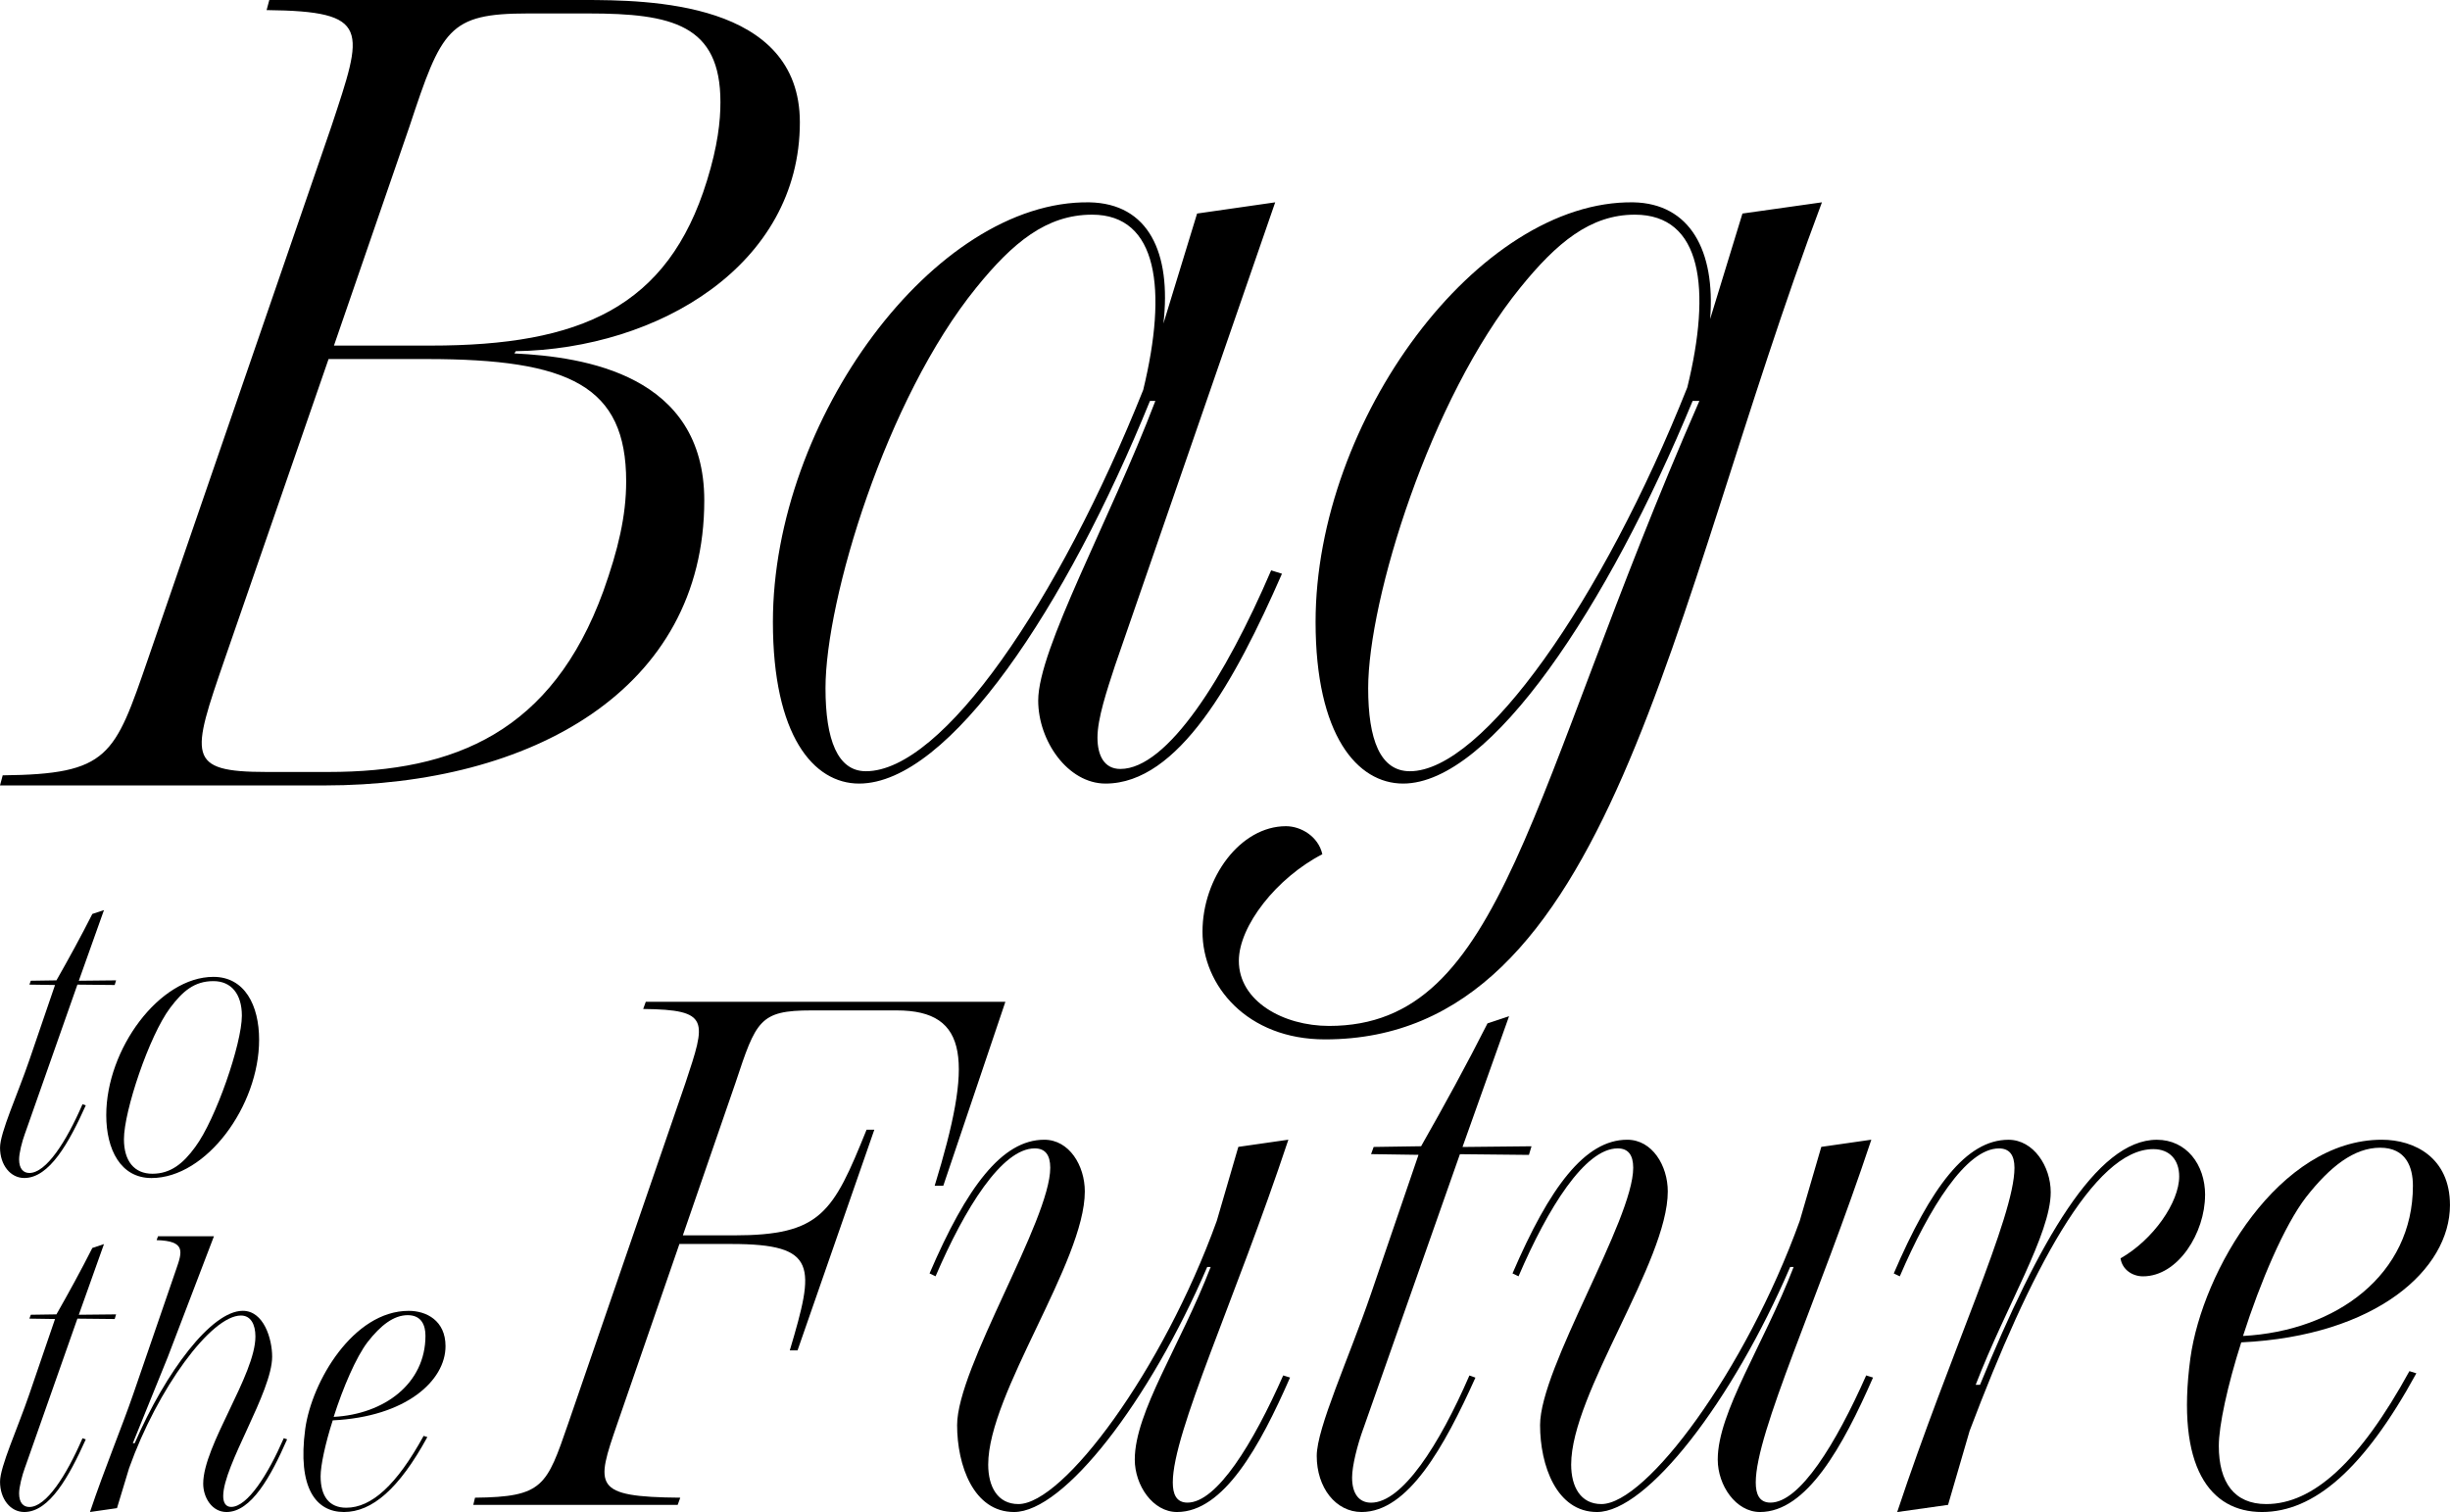
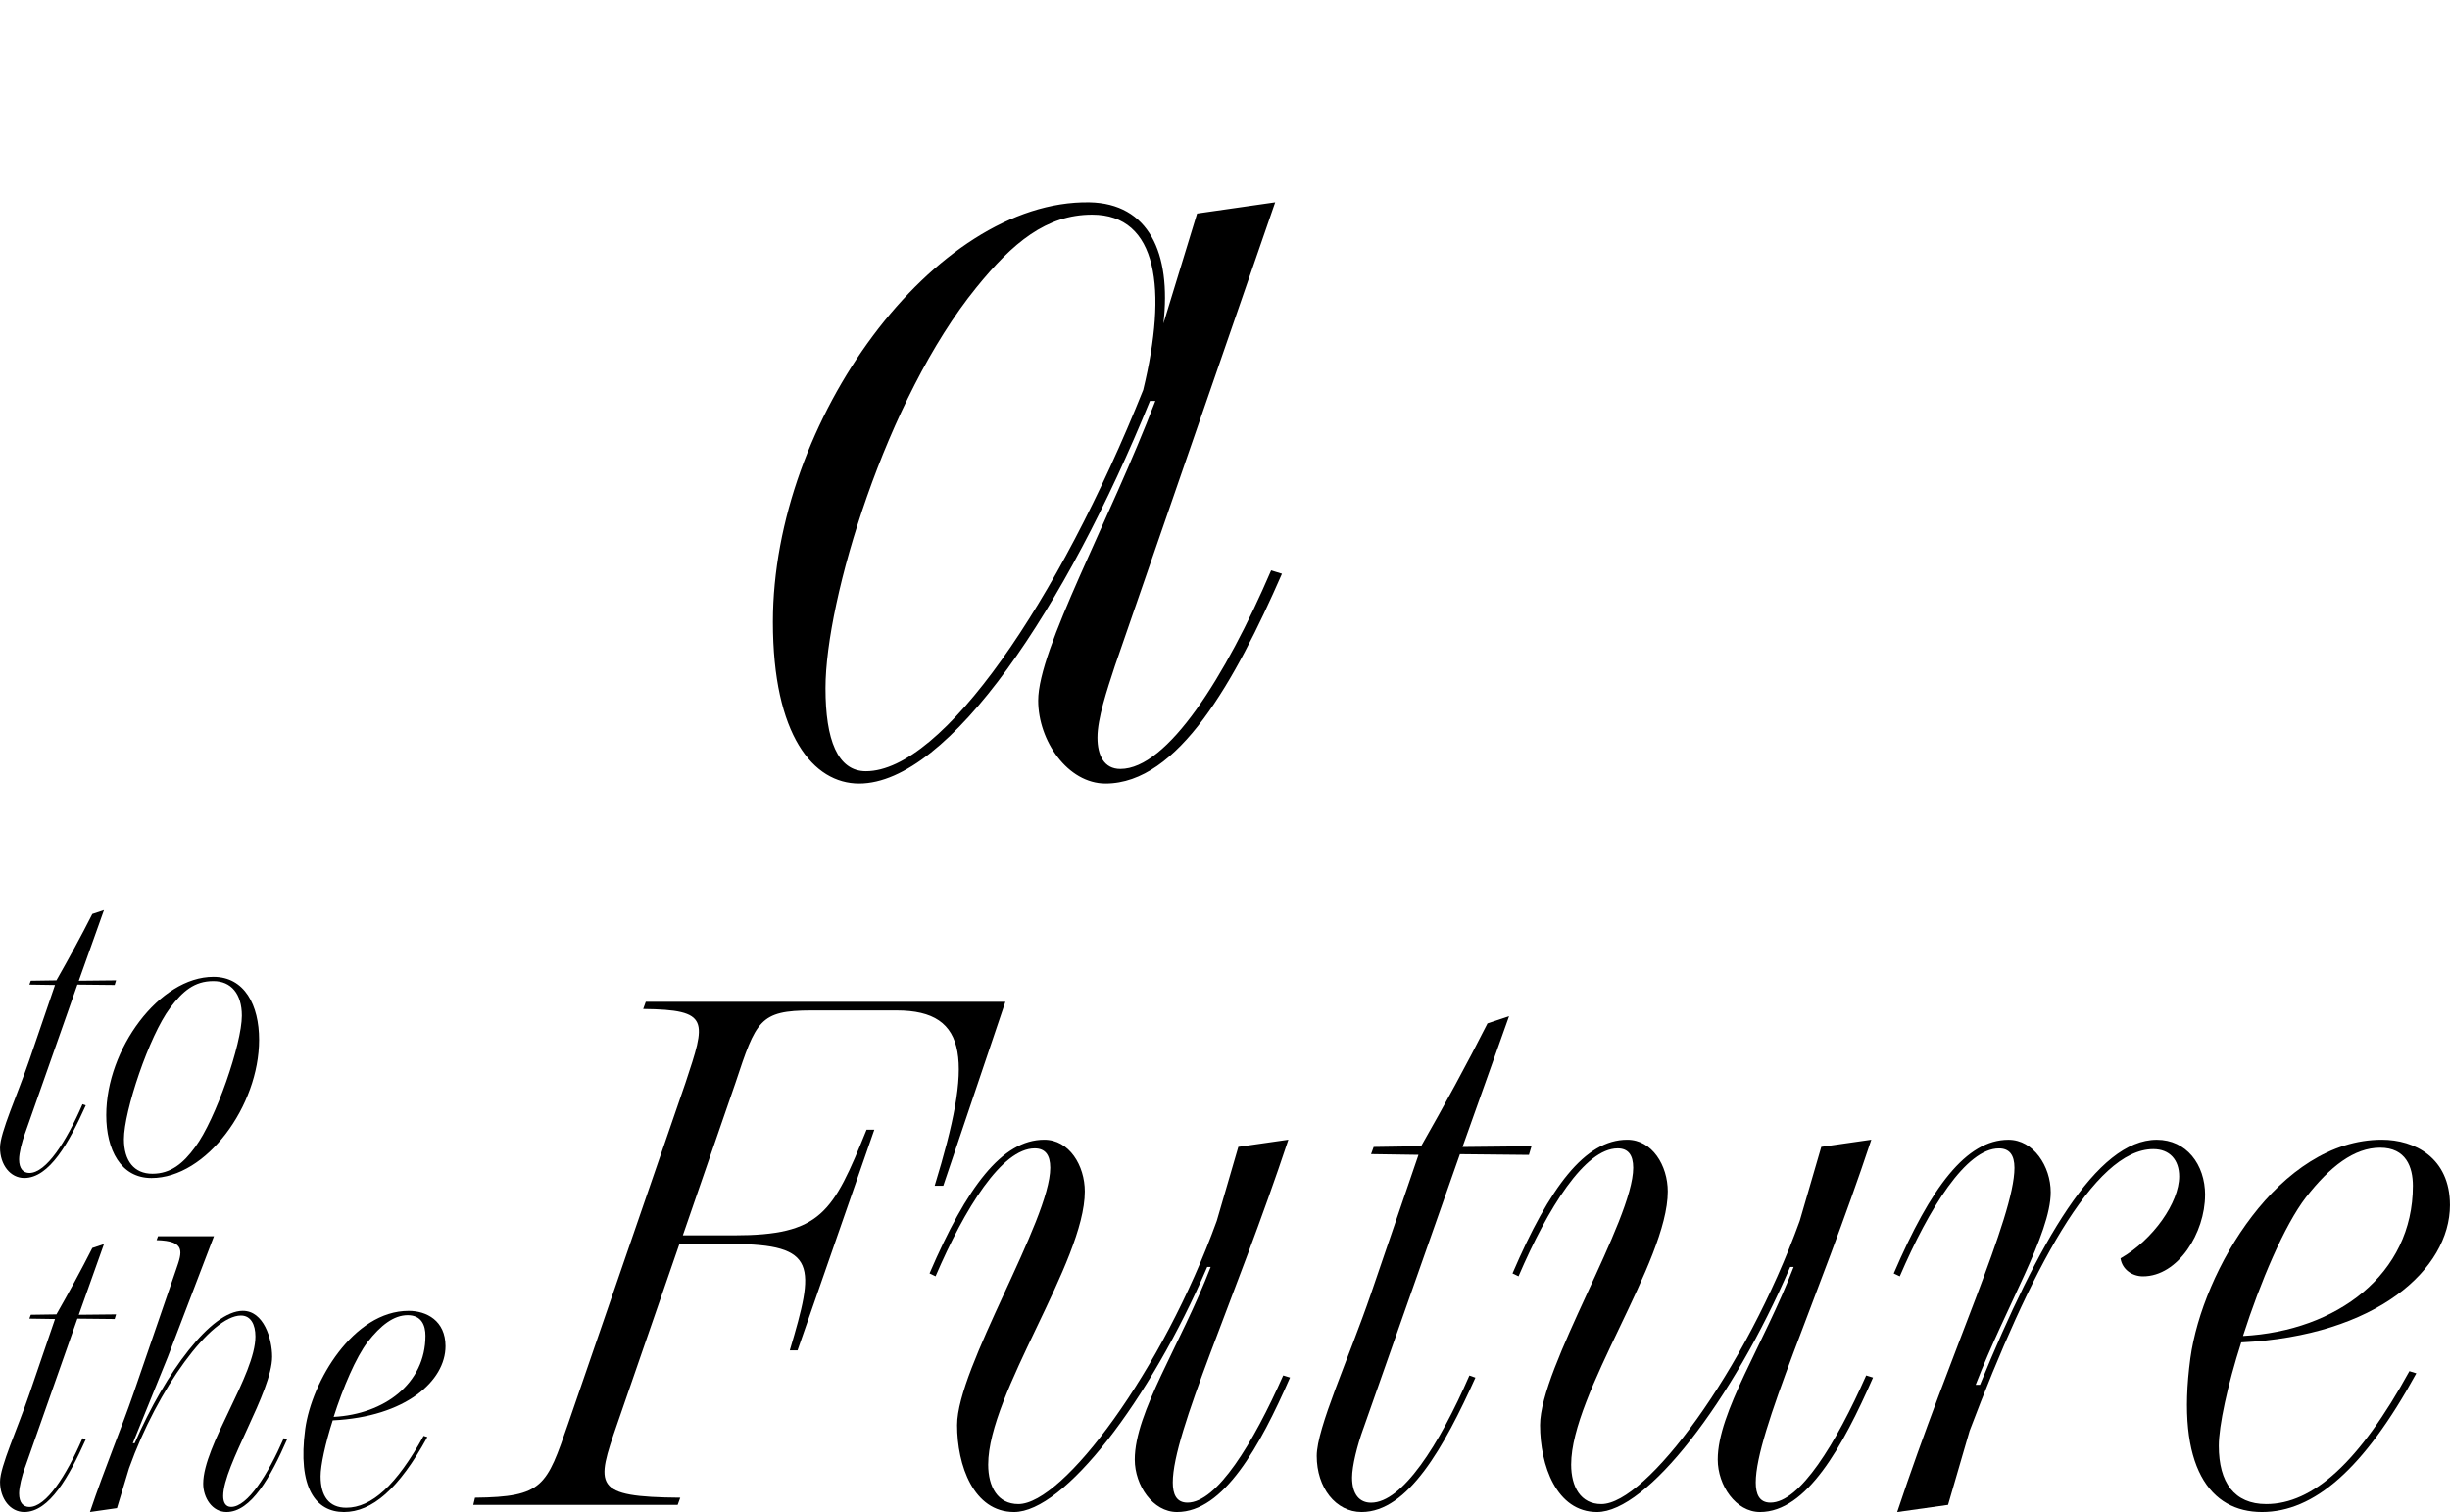
<svg xmlns="http://www.w3.org/2000/svg" id="_レイヤー_2" data-name="レイヤー 2" viewBox="0 0 764.38 471.78">
  <g id="design">
    <g>
-       <path d="M160.91,109.58l-.42.7c21.85,1.05,59.24,6.65,59.24,45.86,0,59.17-54.2,88.93-118.48,88.93H0l.84-3.15c33.19-.35,34.87-5.95,45.37-36.41L103.35,39.56C113.43,9.1,115.95,3.5,83.18,3.15l.84-3.15h97.89c20.17,0,67.64.35,67.64,38.16,0,44.46-44.11,70.72-88.65,71.42ZM133.18,112.03h-30.67l-32.35,93.48c-10.5,30.46-12.18,35.36,13.02,35.36h19.33c39.49,0,69.74-12.6,85.71-56.37,4.62-12.95,7.14-23.46,7.14-34.31,0-29.76-17.65-38.16-62.18-38.16ZM220.57,56.37c3.36-10.85,4.2-18.56,4.2-24.51,0-24.16-15.12-27.66-41.17-27.66h-18.91c-24.79,0-26.89,4.9-36.97,35.36l-23.53,68.27h30.25c46.63,0,73.94-11.9,86.13-51.47Z" />
      <path d="M399.96,179.02c-14.7,33.61-32.35,65.47-55.04,65.47-11.76,0-21.01-13.3-21.01-25.91,0-16.1,22.27-56.02,36.55-93.48h-1.68c-26.05,64.07-62.6,119.39-90.75,119.39-14.28,0-26.89-15.05-26.89-50.42,0-63.02,50.42-131.64,98.73-130.94,18.49.35,25.63,15.75,23.11,37.81l10.5-34.31,24.37-3.5-49.99,144.59c-2.52,7.7-5.46,16.46-5.46,22.41,0,5.6,2.1,9.8,7.14,9.8,14.7,0,32.77-28.71,47.05-61.97l3.36,1.05ZM356.69,121.6c7.56-31.16,4.62-54.62-15.96-54.62-14.28,0-24.79,8.75-36.13,22.76-28.15,34.66-47.05,97.33-47.05,124.99,0,16.11,3.78,25.91,12.6,25.91,23.95,0,60.08-52.87,86.55-119.04Z" />
-       <path d="M568.43,63.13c-48.31,128.49-65.54,261.18-155.03,261.18-24.37,0-38.23-16.81-38.23-33.61s11.76-32.91,26.05-32.91c4.62,0,10.08,3.15,11.34,8.75-14.28,7.35-26.05,22.41-26.05,33.26,0,12.6,13.86,20.31,28.15,20.31,54.62,0,61.76-72.12,115.53-195.01h-2.1c-26.47,64.07-63.02,119.39-90.33,119.39-14.28,0-27.31-15.05-27.31-50.42,0-63.02,50.84-131.64,99.15-130.94,17.65.35,25.63,15.05,23.95,36.41l10.08-32.91,24.79-3.5ZM526.42,120.9c7.56-30.81,4.62-53.92-16.38-53.92-13.86,0-24.37,8.75-35.71,22.76-28.15,34.66-47.47,97.33-47.47,124.99,0,16.11,3.78,25.91,13.02,25.91,22.69,0,60.08-53.22,86.54-119.74Z" />
      <g>
        <path d="M313.67,312.58l-19.37,57.4h-2.69c11.84-38.57,11.03-54.71-11.84-54.71h-26.64c-16.14,0-17.22,3.14-23.68,22.65l-16.41,47.54h15.88c27.18,0,30.94-6.95,41.44-32.96h2.42l-23.95,68.84h-2.42c7.8-26.24,8.88-33.19-18.3-33.19h-16.14l-19.37,56.06c-6.73,19.51-7.8,22.87,19.64,23.1l-.81,2.24h-63.77l.54-2.24c21.26-.22,22.33-3.59,29.06-23.1l36.59-106.29c6.46-19.51,7.8-22.87-13.18-23.1l.81-2.24h112.21Z" />
        <path d="M402.47,429.85c-9.42,21.53-20.72,41.93-35.25,41.93-7.53,0-13.18-8.3-13.18-16.37,0-14.8,14.26-35.65,23.68-60.09h-1.08c-18.03,41.93-44.67,76.46-60.27,76.46-12.65,0-17.76-14.58-17.76-27.13,0-17.94,29.06-63.91,29.06-80.28,0-4.04-1.61-6.05-4.84-6.05-10.23,0-21.8,18.61-30.94,39.91l-1.88-.9c11.57-26.91,22.6-41.71,35.79-41.71,7.8,0,12.65,8.07,12.65,16.14,0,21.97-30.14,63.01-30.14,85.21,0,6.95,2.96,12.33,9.42,12.33,13.99,0,44.94-41.48,61.89-88.35l6.73-23.1,15.61-2.24c-16.68,50.23-36.06,91.26-36.06,106.96,0,3.59,1.08,6.28,4.58,6.28,9.15,0,20.45-18.39,29.87-39.69l2.15.67Z" />
        <path d="M425.34,445.77c-1.88,5.16-3.5,11.66-3.5,15.25,0,5.38,2.42,7.85,5.92,7.85,9.69,0,21.26-17.94,30.68-39.69l1.88.67c-9.69,21.53-20.99,41.93-35.52,41.93-8.07,0-13.99-7.62-13.99-17.49,0-8.74,9.96-30.27,16.95-50.68l14.8-43.28-14.8-.22.81-2.24,14.8-.22c7.27-12.78,14.26-25.56,20.72-38.34l6.73-2.24-14.53,40.81,21.53-.22-.81,2.69-21.53-.22-30.14,85.66Z" />
        <path d="M584.36,429.85c-9.42,21.53-20.72,41.93-35.25,41.93-7.53,0-13.19-8.3-13.19-16.37,0-14.8,14.26-35.65,23.68-60.09h-1.08c-18.03,41.93-44.67,76.46-60.27,76.46-12.65,0-17.76-14.58-17.76-27.13,0-17.94,29.06-63.91,29.06-80.28,0-4.04-1.61-6.05-4.84-6.05-10.23,0-21.8,18.61-30.94,39.91l-1.88-.9c11.57-26.91,22.6-41.71,35.79-41.71,7.8,0,12.65,8.07,12.65,16.14,0,21.97-30.14,63.01-30.14,85.21,0,6.95,2.96,12.33,9.42,12.33,13.99,0,44.94-41.48,61.89-88.35l6.73-23.1,15.61-2.24c-16.68,50.23-36.06,91.26-36.06,106.96,0,3.59,1.08,6.28,4.58,6.28,9.15,0,20.45-18.39,29.87-39.69l2.15.67Z" />
        <path d="M687.96,372.9c0,11.66-8.34,25.34-19.37,25.34-3.23,0-6.46-2.02-7-5.61,10.23-5.83,18.3-17.49,18.3-25.56,0-5.16-2.96-8.52-8.07-8.52-18.57,0-38.48,38.12-57.31,87.9l-6.73,23.1-15.87,2.24c16.68-50.23,36.59-92.16,36.59-107.41,0-4.04-1.61-6.05-4.84-6.05-10.23,0-21.8,18.61-30.94,39.91l-1.88-.9c11.57-26.91,22.6-41.71,35.79-41.71,7.8,0,13.18,8.3,13.18,16.37,0,13.01-13.99,35.65-23.41,60.09h1.35c18.3-44.62,36.33-76.46,55.16-76.46,9.15,0,15.07,7.62,15.07,17.27Z" />
        <path d="M751.73,427.83l2.15.67c-16.41,30.05-32.02,43.28-48.17,43.28s-26.91-13.9-22.33-47.99c3.77-27.36,27.71-68.17,59.73-68.17,10.23,0,21.26,5.61,21.26,20.4,0,19.96-22.87,40.81-65.12,42.83-4.3,13.45-7,26.01-7,32.29,0,11.44,4.84,18.16,14.8,18.16,14.53,0,29.06-13.01,44.67-41.48ZM699.8,416.85c29.33-1.57,53.01-19.28,53.01-46.86,0-5.83-2.15-11.88-10.23-11.88s-15.61,5.83-23.14,15.47c-6.73,8.75-14.26,26.46-19.64,43.28Z" />
      </g>
      <g>
        <path d="M7.85,353.51c-1.02,2.79-1.89,6.3-1.89,8.24,0,2.91,1.31,4.24,3.2,4.24,5.23,0,11.49-9.69,16.58-21.45l1.02.36c-5.23,11.63-11.34,22.66-19.19,22.66-4.36,0-7.56-4.12-7.56-9.45,0-4.73,5.38-16.36,9.16-27.38l8-23.39-8-.12.44-1.21,8-.12c3.93-6.91,7.71-13.81,11.2-20.72l3.63-1.21-7.85,22.05,11.63-.12-.44,1.45-11.63-.12-16.29,46.29Z" />
        <path d="M33.15,347.94c0-20.6,16.58-43.14,33.44-43.14,9.74,0,14.25,8.85,14.25,19.63,0,20.6-16.43,43.14-33.59,43.14-9.6,0-14.1-8.85-14.1-19.63ZM60.92,357.87c6.4-8.6,14.54-32.23,14.54-40.96,0-6.79-3.34-10.78-8.87-10.78-5.96,0-9.6,3.15-13.52,8.36-6.54,8.72-14.4,32.23-14.4,40.96,0,6.79,3.2,10.78,8.87,10.78s9.6-3.15,13.38-8.36Z" />
        <path d="M7.85,457.73c-1.02,2.79-1.89,6.3-1.89,8.24,0,2.91,1.31,4.24,3.2,4.24,5.23,0,11.49-9.69,16.58-21.45l1.02.36c-5.23,11.63-11.34,22.66-19.19,22.66-4.36,0-7.56-4.12-7.56-9.45,0-4.73,5.38-16.36,9.16-27.38l8-23.39-8-.12.44-1.21,8-.12c3.93-6.91,7.71-13.81,11.2-20.72l3.63-1.21-7.85,22.05,11.63-.12-.44,1.45-11.63-.12-16.29,46.29Z" />
        <path d="M89.57,449.12c-5.09,11.63-11.2,22.66-18.9,22.66-4.51,0-7.27-4.48-7.27-8.85,0-11.88,16.29-33.93,16.29-45.92,0-3.76-1.45-6.54-4.51-6.54-9.31,0-26.03,22.78-34.9,47.62l-3.78,12.48-8.43,1.21c4.65-13.81,9.89-26.29,13.52-36.84l13.38-38.9c1.89-5.45,3.05-8.85-6.11-9.09l.44-1.21h17.45l-14.4,37.68-10.91,26.9h.58c9.74-22.42,23.99-41.32,33.73-41.32,6.54,0,9.16,8.72,9.16,14.3,0,11.03-15.27,33.93-15.27,43.5,0,1.94.73,3.39,2.47,3.39,5.09,0,11.49-10.06,16.43-21.45l1.02.36Z" />
        <path d="M132.17,448.03l1.16.36c-8.87,16.24-17.3,23.39-26.03,23.39s-14.54-7.51-12.07-25.93c2.04-14.78,14.98-36.84,32.28-36.84,5.53,0,11.49,3.03,11.49,11.03,0,10.78-12.36,22.05-35.19,23.14-2.33,7.27-3.78,14.06-3.78,17.45,0,6.18,2.62,9.81,8,9.81,7.85,0,15.7-7.03,24.14-22.42ZM104.1,442.1c15.85-.85,28.64-10.42,28.64-25.32,0-3.15-1.16-6.42-5.53-6.42s-8.43,3.15-12.5,8.36c-3.63,4.73-7.71,14.3-10.61,23.39Z" />
      </g>
    </g>
  </g>
</svg>